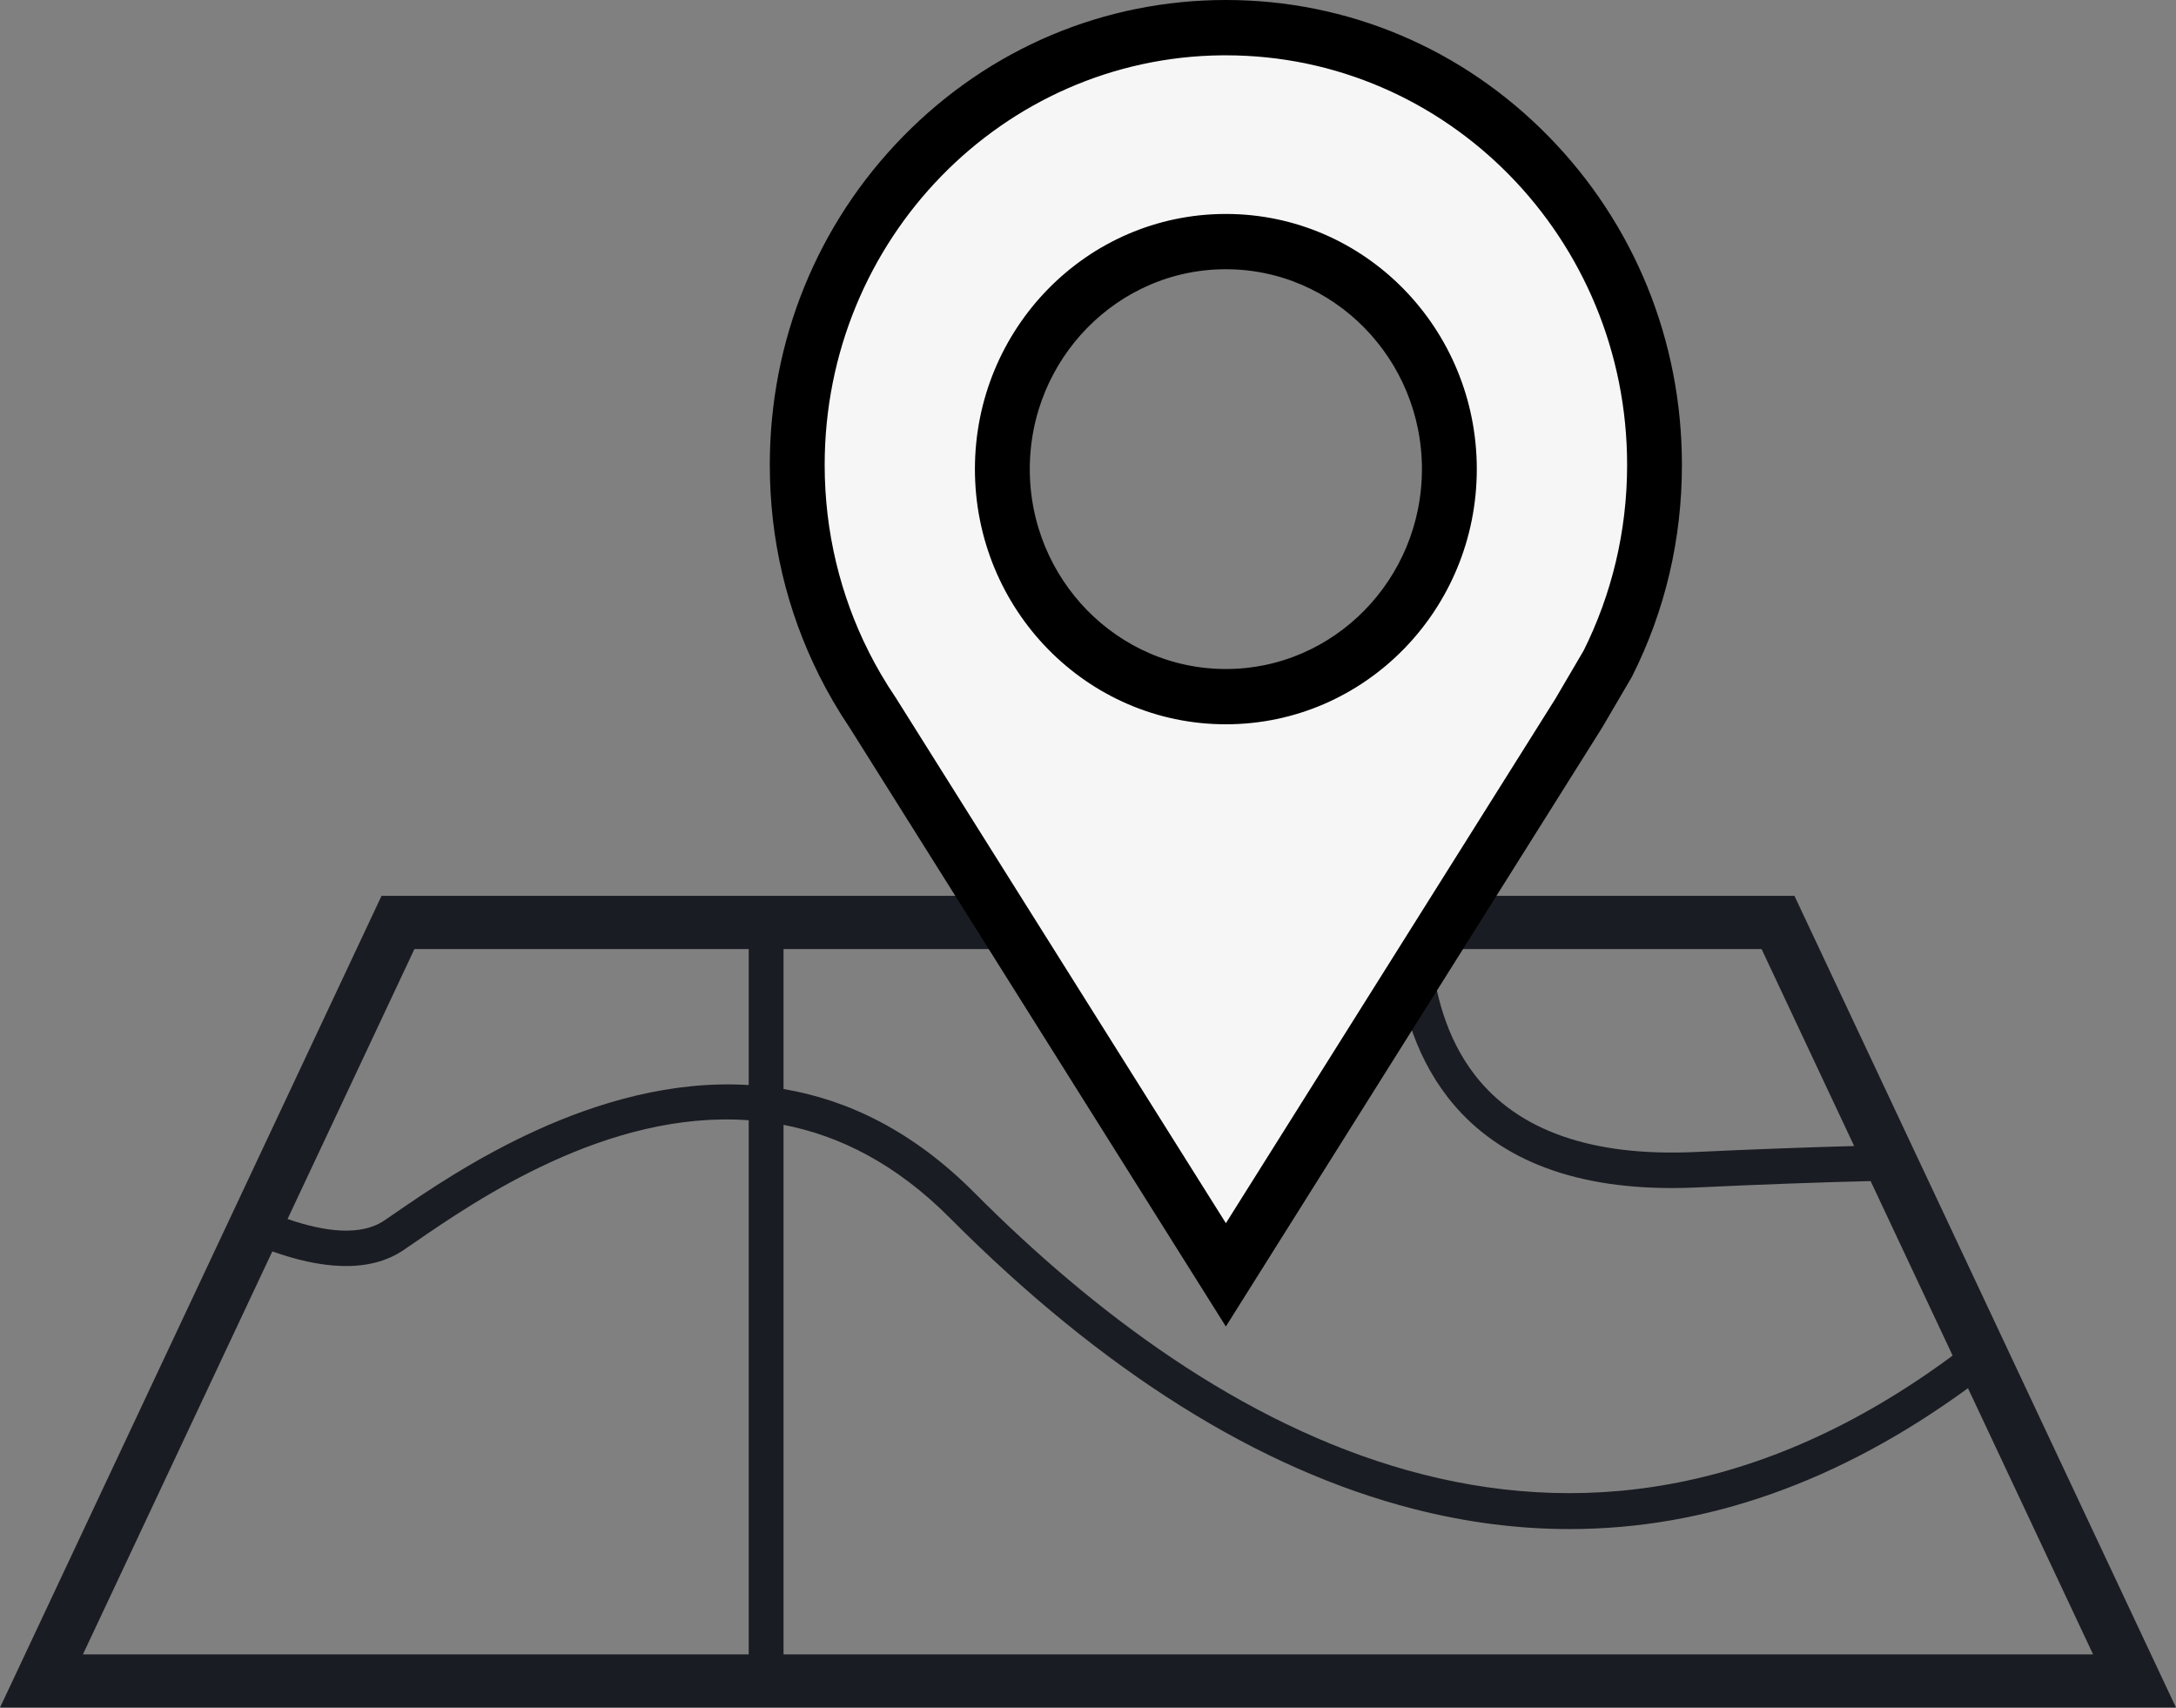
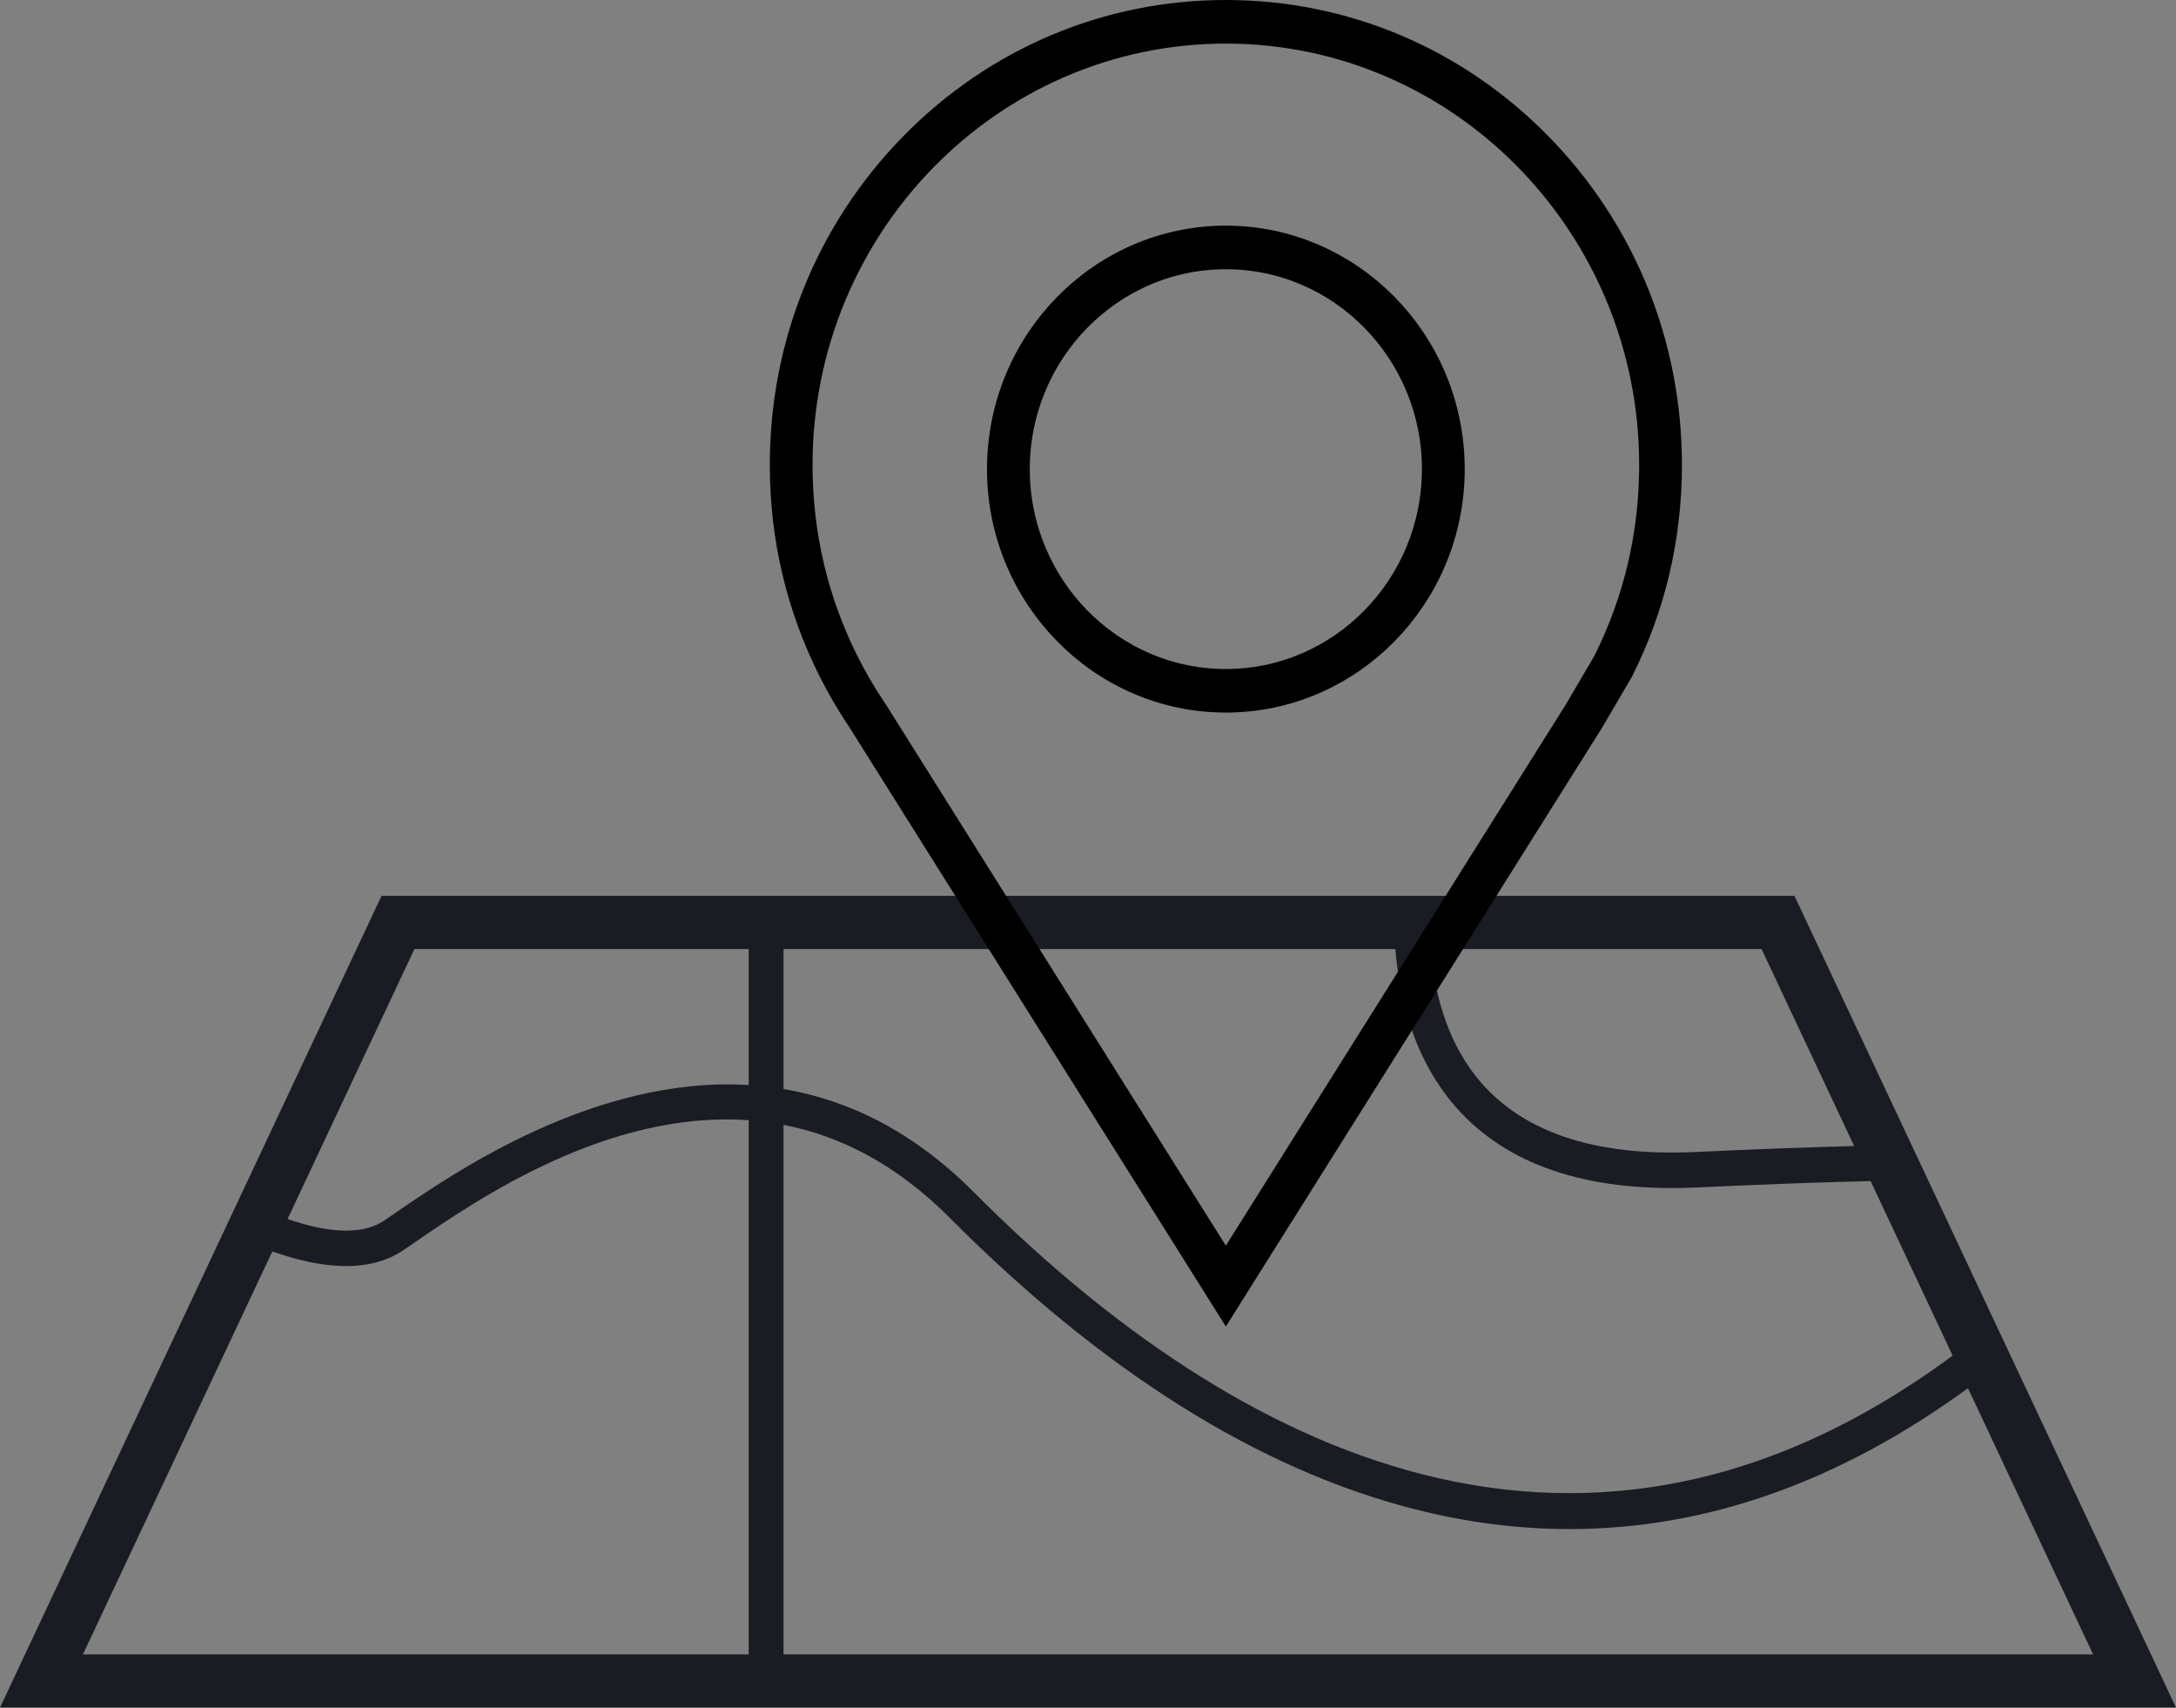
<svg xmlns="http://www.w3.org/2000/svg" width="65" height="51" viewBox="0 0 65 51" fill="none">
  <rect x="0" y="0" width="65" height="51" fill="#808080" stroke="none" />
  <g clip-path="url(#clip0_769_737)">
    <path d="M60.054 40.479L59.593 39.497L57.593 35.242L57.099 34.192L53.603 26.756H11.397L7.15 35.79L6.697 36.754L0 51H65L60.054 40.479ZM52.621 28.346L55.386 34.228C54.025 34.265 52.456 34.321 50.647 34.406C47.569 34.55 45.352 33.777 44.059 32.111C43.207 31.012 42.847 29.645 42.735 28.346H52.622H52.621ZM43.24 32.764C44.639 34.57 46.889 35.483 49.937 35.483C50.184 35.483 50.437 35.477 50.695 35.465C52.712 35.37 54.425 35.31 55.878 35.275L58.328 40.487C46.801 49.012 36.173 42.723 29.099 35.615C27.256 33.764 25.311 32.847 23.405 32.525V28.345H41.682C41.802 29.838 42.218 31.442 43.24 32.763V32.764ZM12.379 28.346H22.365V32.406C17.77 32.127 13.561 35.022 11.789 36.24C11.678 36.316 11.576 36.387 11.483 36.45C10.783 36.926 9.704 36.793 8.59 36.407L12.379 28.346V28.346ZM8.135 37.375C9.525 37.87 10.992 38.057 12.059 37.332C12.154 37.268 12.258 37.196 12.371 37.118C14.217 35.849 18.14 33.151 22.365 33.458V49.411H2.477L8.135 37.375H8.135ZM23.405 33.595C25.071 33.918 26.761 34.755 28.369 36.371C32.932 40.955 37.596 43.881 42.232 45.068C43.797 45.469 45.349 45.668 46.887 45.668C50.968 45.668 54.949 44.261 58.786 41.46L62.523 49.41H23.405V33.594L23.405 33.595Z" fill="#191C22" />
-     <path d="M42.011 28.892L36.619 37.472L31.227 28.892L26.344 21.12L26.34 21.113L26.335 21.106C26.175 20.87 26.023 20.628 25.879 20.381C25.744 20.15 25.617 19.916 25.498 19.68L25.498 19.679C24.626 17.942 24.134 15.973 24.134 13.886C24.134 6.88 29.674 1.211 36.511 1.152H36.619C43.505 1.152 49.104 6.844 49.104 13.886C49.104 15.968 48.614 17.932 47.747 19.666L46.89 21.127L42.011 28.892ZM29.622 14.011C29.622 17.935 32.746 21.132 36.618 21.132C40.491 21.132 43.614 17.935 43.614 14.011C43.614 10.087 40.491 6.89 36.618 6.89C32.745 6.89 29.622 10.087 29.622 14.011Z" fill="#F6F6F6" stroke="black" />
    <path d="M47.427 21.477L36.618 38.678L25.811 21.479L25.807 21.472L25.802 21.465C25.637 21.221 25.478 20.967 25.329 20.712L25.329 20.712C25.184 20.463 25.05 20.216 24.929 19.975L24.929 19.975C23.977 18.078 23.495 16.031 23.495 13.884C23.495 10.305 24.862 6.944 27.342 4.416C29.822 1.889 33.115 0.5 36.618 0.5C40.121 0.5 43.414 1.889 45.894 4.417C48.374 6.945 49.741 10.306 49.741 13.885C49.741 16.029 49.26 18.074 48.311 19.968L48.298 19.991L47.427 21.477ZM25.172 19.831L25.172 19.831C25.291 20.067 25.422 20.309 25.563 20.551L25.563 20.551C25.71 20.802 25.866 21.052 26.029 21.293L26.037 21.304L36.194 37.469L36.617 38.143L37.041 37.469L47.196 21.309L47.2 21.302L47.204 21.296L48.057 19.841L48.065 19.826L48.073 19.812C48.996 17.965 49.464 15.97 49.464 13.885C49.464 6.68 43.71 0.802 36.618 0.802C29.525 0.802 23.772 6.68 23.772 13.885C23.772 15.978 24.243 17.979 25.172 19.831ZM36.618 20.782C32.969 20.782 29.983 17.753 29.983 14.011C29.983 10.268 32.969 7.239 36.618 7.239C40.267 7.239 43.253 10.268 43.253 14.011C43.253 17.753 40.267 20.782 36.618 20.782ZM36.618 7.541C33.103 7.541 30.261 10.452 30.261 14.011C30.261 17.57 33.103 20.481 36.618 20.481C40.133 20.481 42.975 17.57 42.975 14.011C42.975 10.452 40.133 7.541 36.618 7.541Z" fill="#191C22" stroke="black" />
  </g>
  <defs>
    <clipPath id="clip0_769_737">
      <rect width="65" height="51" fill="white" />
    </clipPath>
  </defs>
</svg>